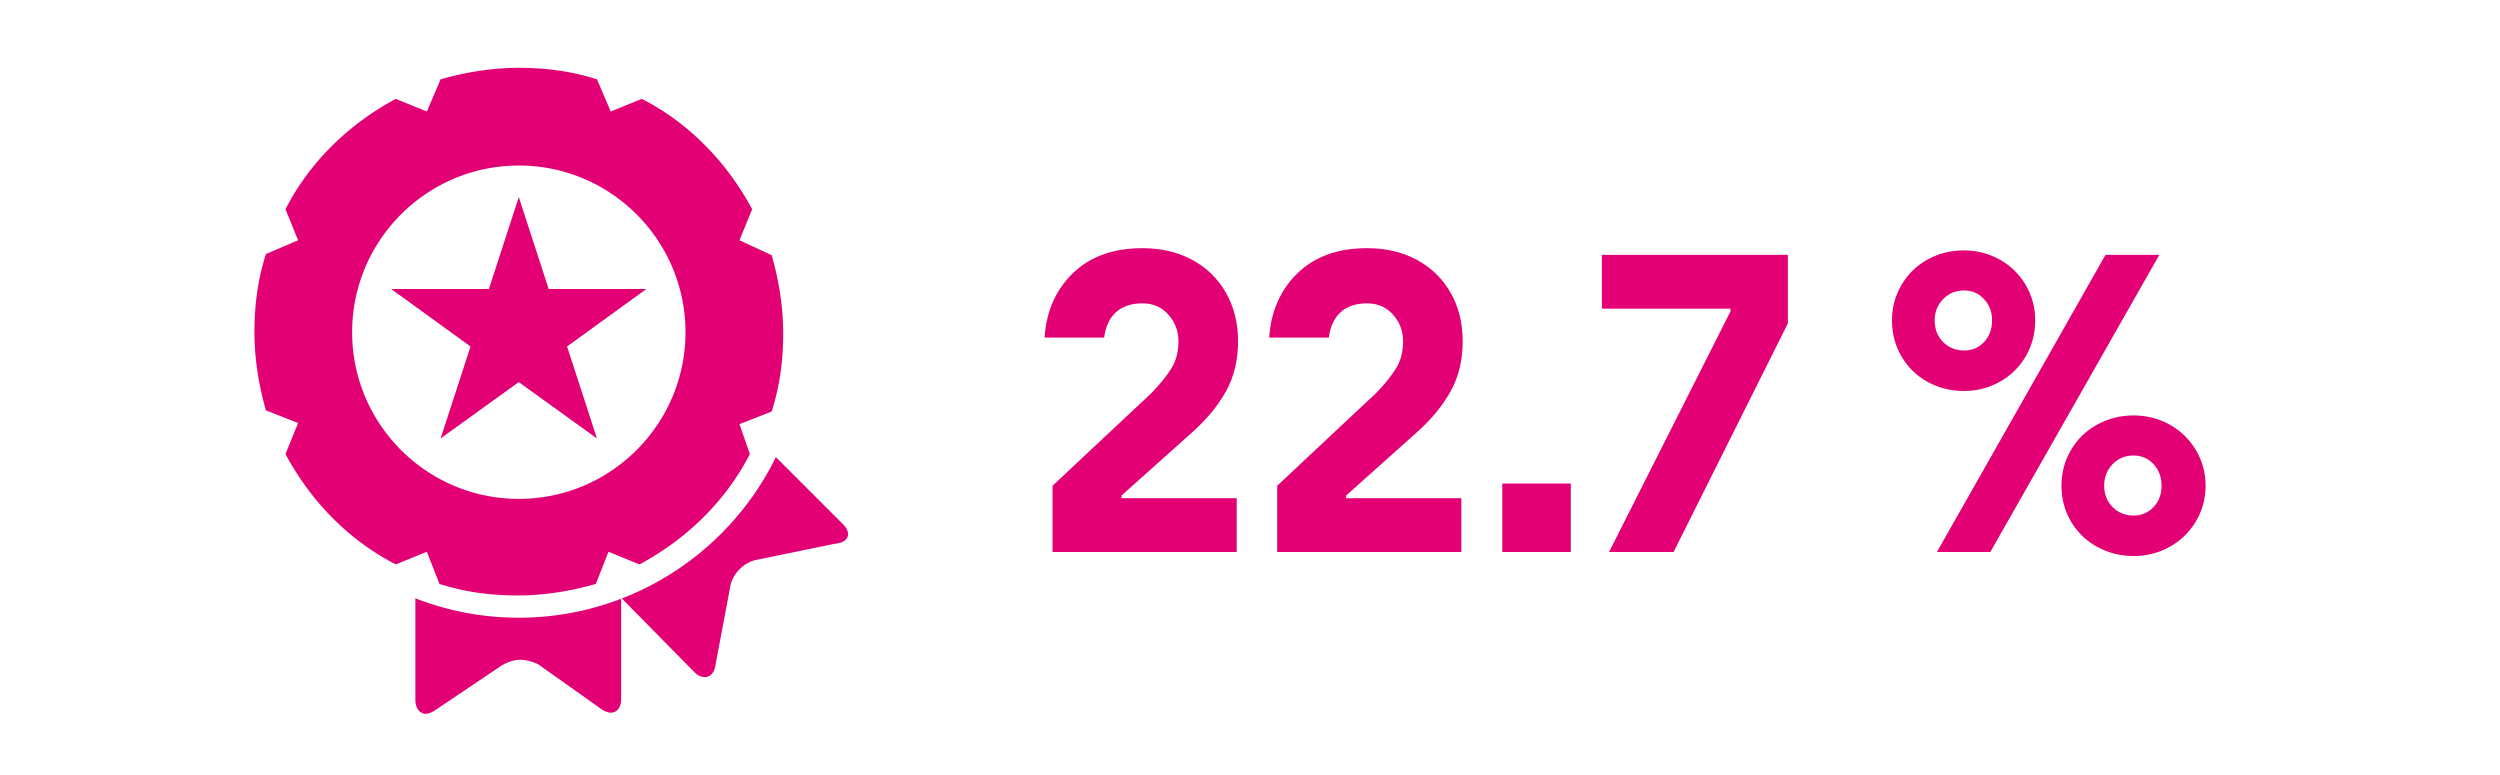
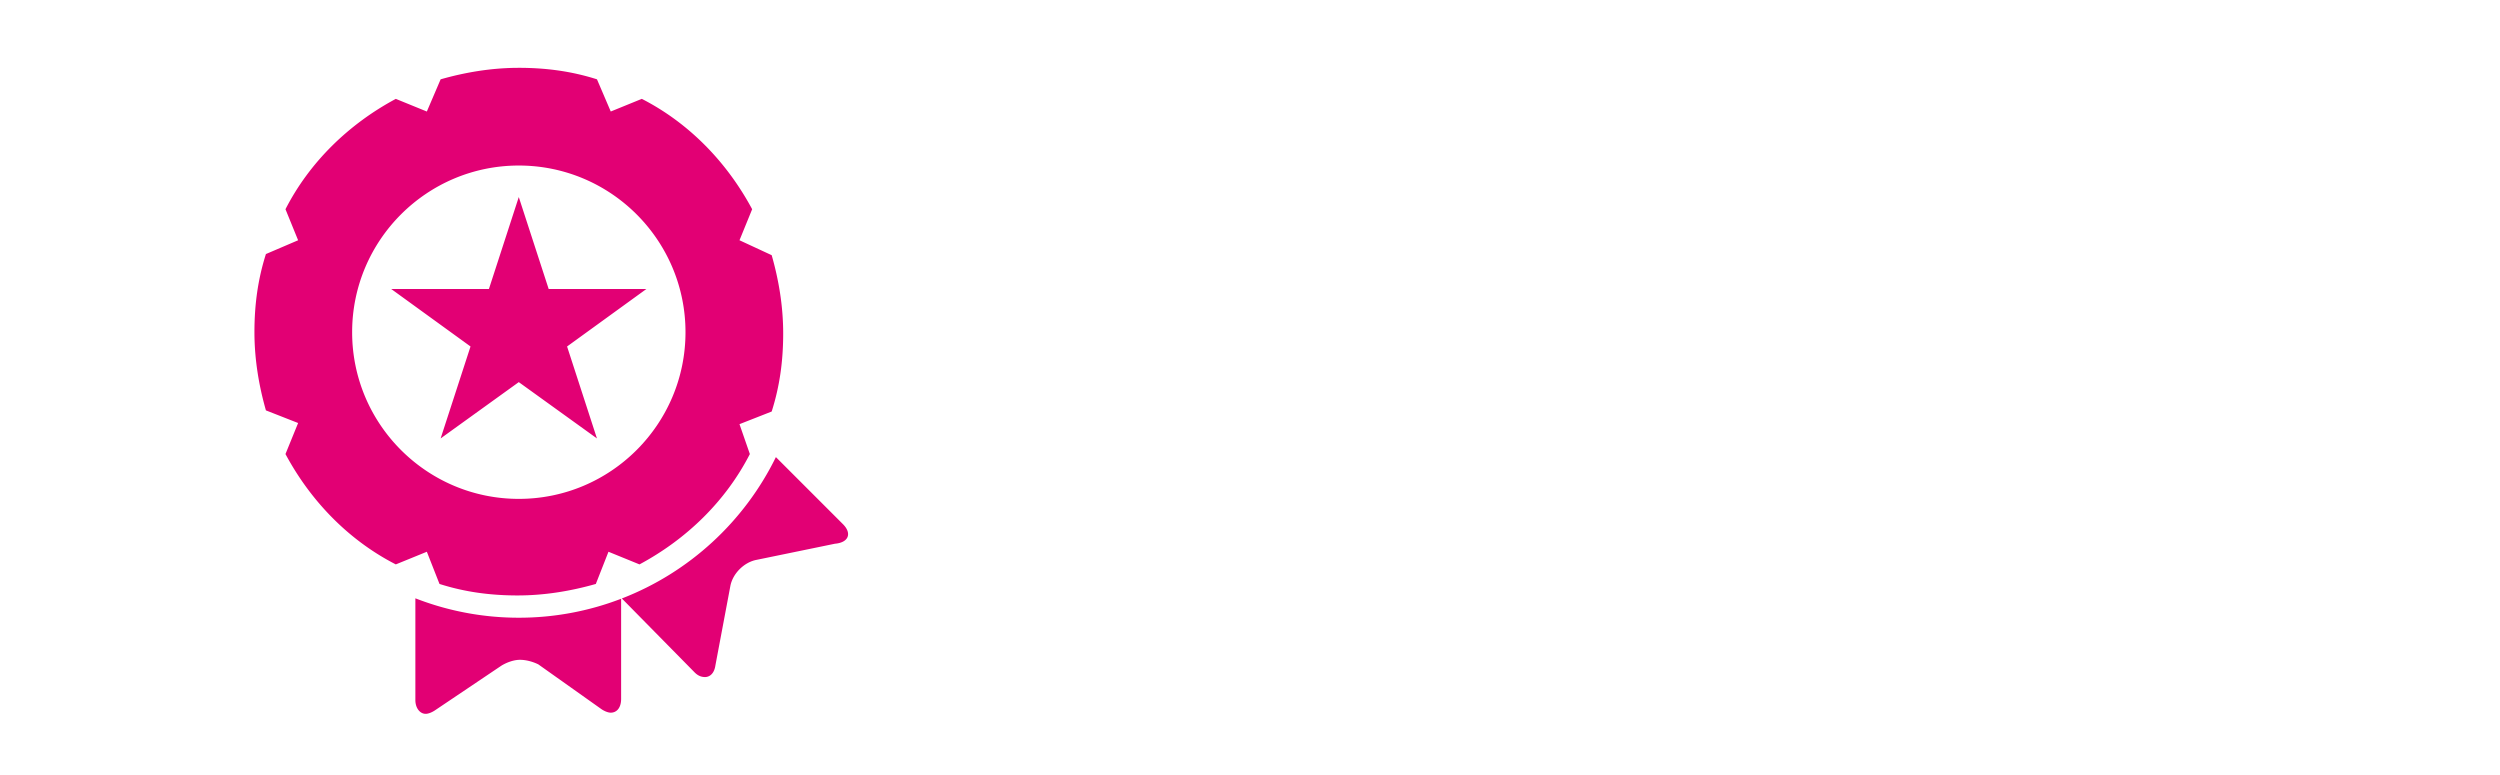
<svg xmlns="http://www.w3.org/2000/svg" width="774" height="240" viewBox="0 0 774 240">
  <path d="M192.299 185.374v31.003c0 2.845-1.431 4.266-3.21 4.266-.707 0-1.776-.355-2.848-1.066l-19.566-13.883c-1.428-.707-3.562-1.417-5.7-1.417-1.783 0-3.91.71-5.69 1.776l-20.638 13.879c-1.069.71-2.138 1.069-2.848 1.069-1.783 0-3.2-1.779-3.2-4.269v-31.493a88.128 88.128 0 0032.024 6.007 88.103 88.103 0 0031.676-5.872zm68.679-23.09l-20.762-20.762c-9.772 19.955-26.831 35.693-47.693 43.766l22.552 22.907c1.066 1.069 2.128 1.421 3.203 1.421 1.421 0 2.845-1.069 3.203-3.559l4.624-24.552c.71-3.917 4.276-7.476 8.193-8.186l24.193-4.979c4.269-.362 5.334-3.207 2.486-6.055zm-22.066-34.876l-9.966 3.914 3.21 9.252c-7.476 14.593-19.576 26.338-34.169 34.166l-9.603-3.917-3.917 9.969c-7.472 2.131-15.659 3.559-24.2 3.559-8.545 0-16.369-1.072-24.2-3.559l-3.917-9.969-9.61 3.917c-14.583-7.476-26.331-19.572-34.159-34.166l3.914-9.607-9.966-3.914c-2.131-7.476-3.555-15.659-3.555-24.203 0-8.538 1.066-16.369 3.555-24.197l9.966-4.266-3.914-9.61c7.469-14.59 19.576-26.338 34.159-34.166l9.61 3.917 4.269-9.969C143.898 22.425 152.081 21 160.622 21c8.541 0 16.372 1.069 24.2 3.555l4.269 9.969 9.614-3.917c14.59 7.472 26.334 19.576 34.162 34.166l-3.921 9.61 9.966 4.624c2.138 7.472 3.562 15.659 3.562 24.197 0 8.541-1.069 16.372-3.562 24.203zM212.23 102.85c0-28.466-23.138-51.6-51.607-51.6-28.469 0-51.6 23.135-51.6 51.6 0 28.472 23.131 51.603 51.6 51.603s51.607-23.131 51.607-51.603zm-60.863-13.373h-30.245l24.552 17.793-9.255 28.469 24.197-17.434 24.2 17.434-9.248-28.469 24.552-17.793h-30.248l-9.255-28.469-9.248 28.469z" fill="#e20074" data-name="grafiken" />
  <g fill="#e20074" data-name="en">
-     <path d="M325.869 170.905v-20.521l30.713-28.785c2.57-2.661 4.59-5.164 6.06-7.506 1.468-2.341 2.204-5.164 2.204-8.47 0-3.12-1.033-5.854-3.099-8.195-2.066-2.341-4.751-3.512-8.057-3.512-3.398 0-6.107.896-8.126 2.686-2.021 1.791-3.26 4.431-3.719 7.919H323.39c.551-8.171 3.488-14.826 8.814-19.97 5.324-5.142 12.486-7.713 21.485-7.713 5.875 0 11.04 1.218 15.494 3.649 4.453 2.435 7.919 5.832 10.398 10.192 2.479 4.362 3.719 9.344 3.719 14.943 0 5.877-1.24 11.042-3.719 15.494-2.479 4.454-5.922 8.655-10.33 12.602l-22.036 19.695v.826h35.671v16.665h-57.019zM395.42 170.905v-20.521l30.713-28.785c2.57-2.661 4.59-5.164 6.06-7.506 1.468-2.341 2.204-5.164 2.204-8.47 0-3.12-1.033-5.854-3.099-8.195-2.066-2.341-4.751-3.512-8.057-3.512-3.398 0-6.107.896-8.126 2.686-2.021 1.791-3.26 4.431-3.719 7.919h-18.455c.551-8.171 3.488-14.826 8.814-19.97 5.324-5.142 12.486-7.713 21.485-7.713 5.875 0 11.04 1.218 15.494 3.649 4.453 2.435 7.919 5.832 10.398 10.192 2.479 4.362 3.719 9.344 3.719 14.943 0 5.877-1.24 11.042-3.719 15.494-2.479 4.454-5.922 8.655-10.33 12.602l-22.036 19.695v.826h35.671v16.665h-57.019zM465.108 170.905v-21.21h21.21v21.21h-21.21zM495.958 78.904h57.57v21.209l-35.396 70.792h-19.971l37.6-74.51v-.827h-39.803V78.904zM608.067 121.047c-4.132 0-7.897-.94-11.293-2.823-3.398-1.881-6.083-4.497-8.057-7.851-1.976-3.351-2.961-7.093-2.961-11.225 0-3.946.985-7.597 2.961-10.949 1.974-3.351 4.659-5.967 8.057-7.851 3.396-1.881 7.162-2.823 11.293-2.823 3.947 0 7.62.942 11.018 2.823 3.396 1.884 6.082 4.5 8.057 7.851 1.974 3.353 2.961 7.003 2.961 10.949 0 4.132-.988 7.874-2.961 11.225-1.976 3.354-4.661 5.97-8.057 7.851-3.398 1.883-7.071 2.823-11.018 2.823zm0-12.533c2.479 0 4.545-.871 6.198-2.616 1.653-1.743 2.479-3.994 2.479-6.749 0-2.569-.826-4.751-2.479-6.542-1.653-1.79-3.719-2.686-6.198-2.686-2.571 0-4.73.896-6.473 2.686-1.745 1.791-2.617 3.973-2.617 6.542 0 2.755.872 5.006 2.617 6.749 1.743 1.745 3.902 2.616 6.473 2.616zm8.126 62.391h-16.527l52.199-92.001h16.665l-52.336 92.001zm44.348 1.239c-4.042 0-7.782-.942-11.225-2.823-3.443-1.881-6.153-4.497-8.126-7.851-1.976-3.351-2.961-7.045-2.961-11.087s.986-7.734 2.961-11.087c1.973-3.351 4.683-5.968 8.126-7.851 3.443-1.881 7.183-2.823 11.225-2.823s7.758.942 11.156 2.823c3.396 1.883 6.105 4.5 8.126 7.851 2.019 3.353 3.03 7.048 3.03 11.087s-1.011 7.736-3.03 11.087c-2.021 3.354-4.73 5.97-8.126 7.851-3.398 1.881-7.117 2.823-11.156 2.823zm0-12.533c2.479 0 4.545-.871 6.198-2.616 1.652-1.743 2.479-3.947 2.479-6.611s-.827-4.889-2.479-6.68c-1.653-1.79-3.719-2.686-6.198-2.686-2.572 0-4.73.896-6.473 2.686-1.746 1.791-2.617 4.018-2.617 6.68s.871 4.868 2.617 6.611c1.743 1.745 3.901 2.616 6.473 2.616z" />
-   </g>
+     </g>
</svg>